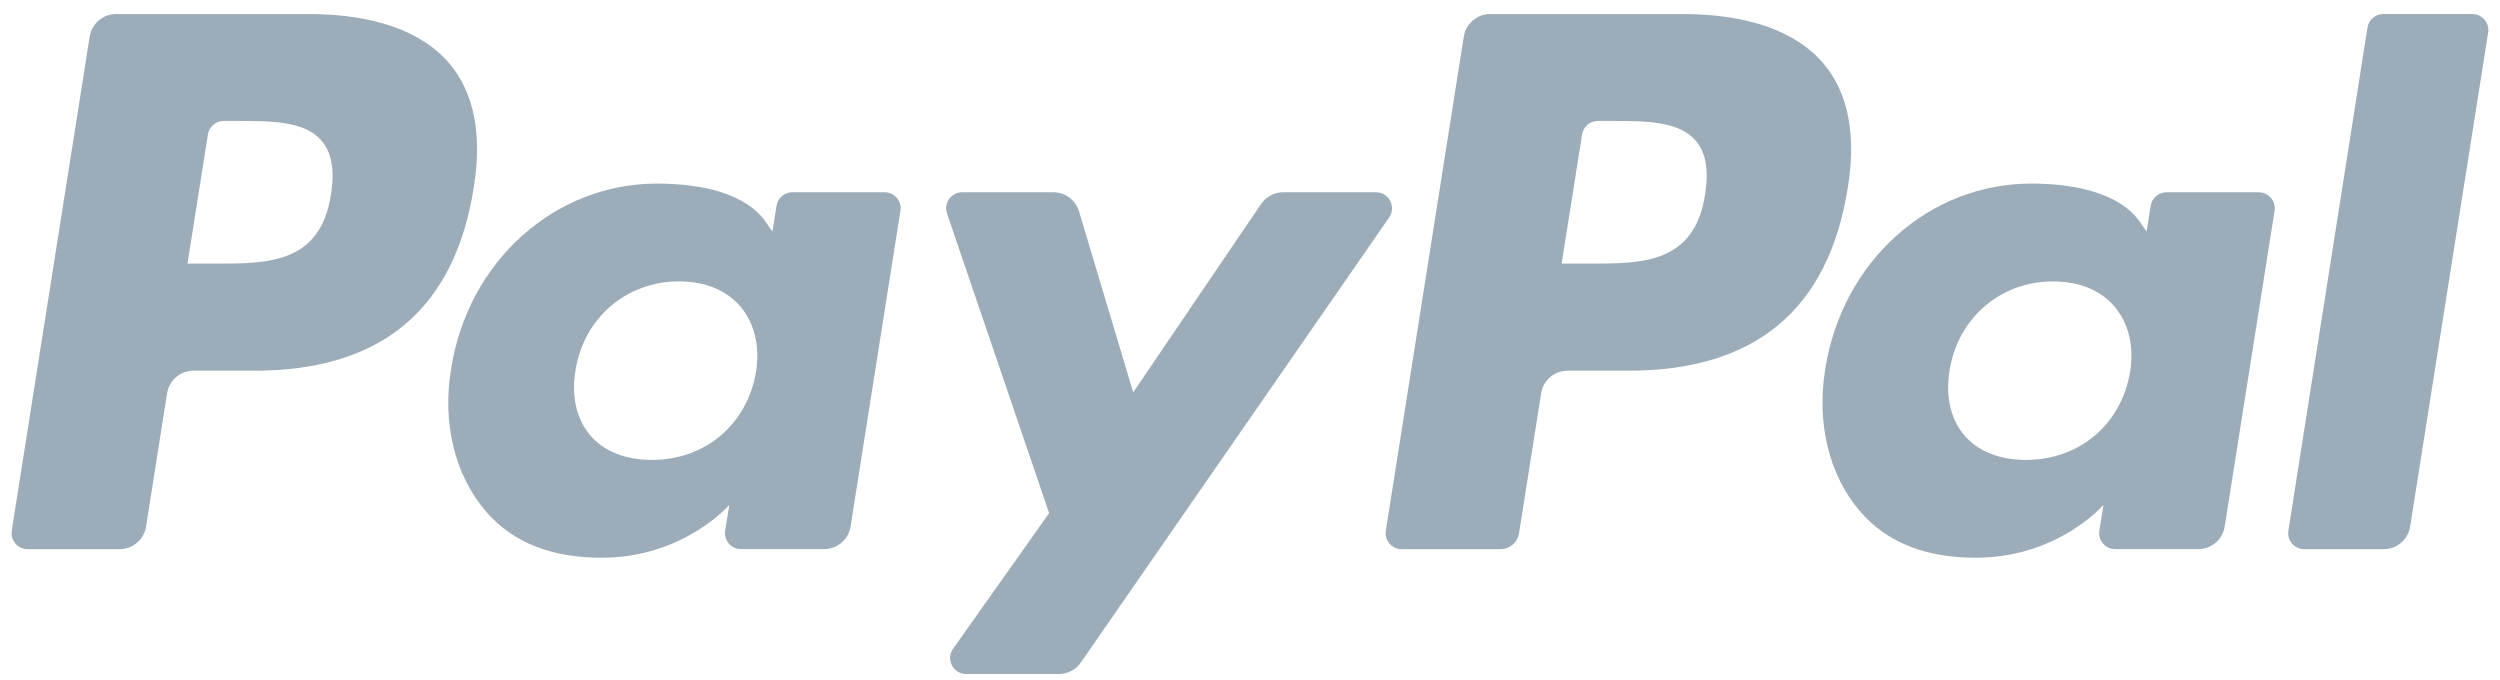
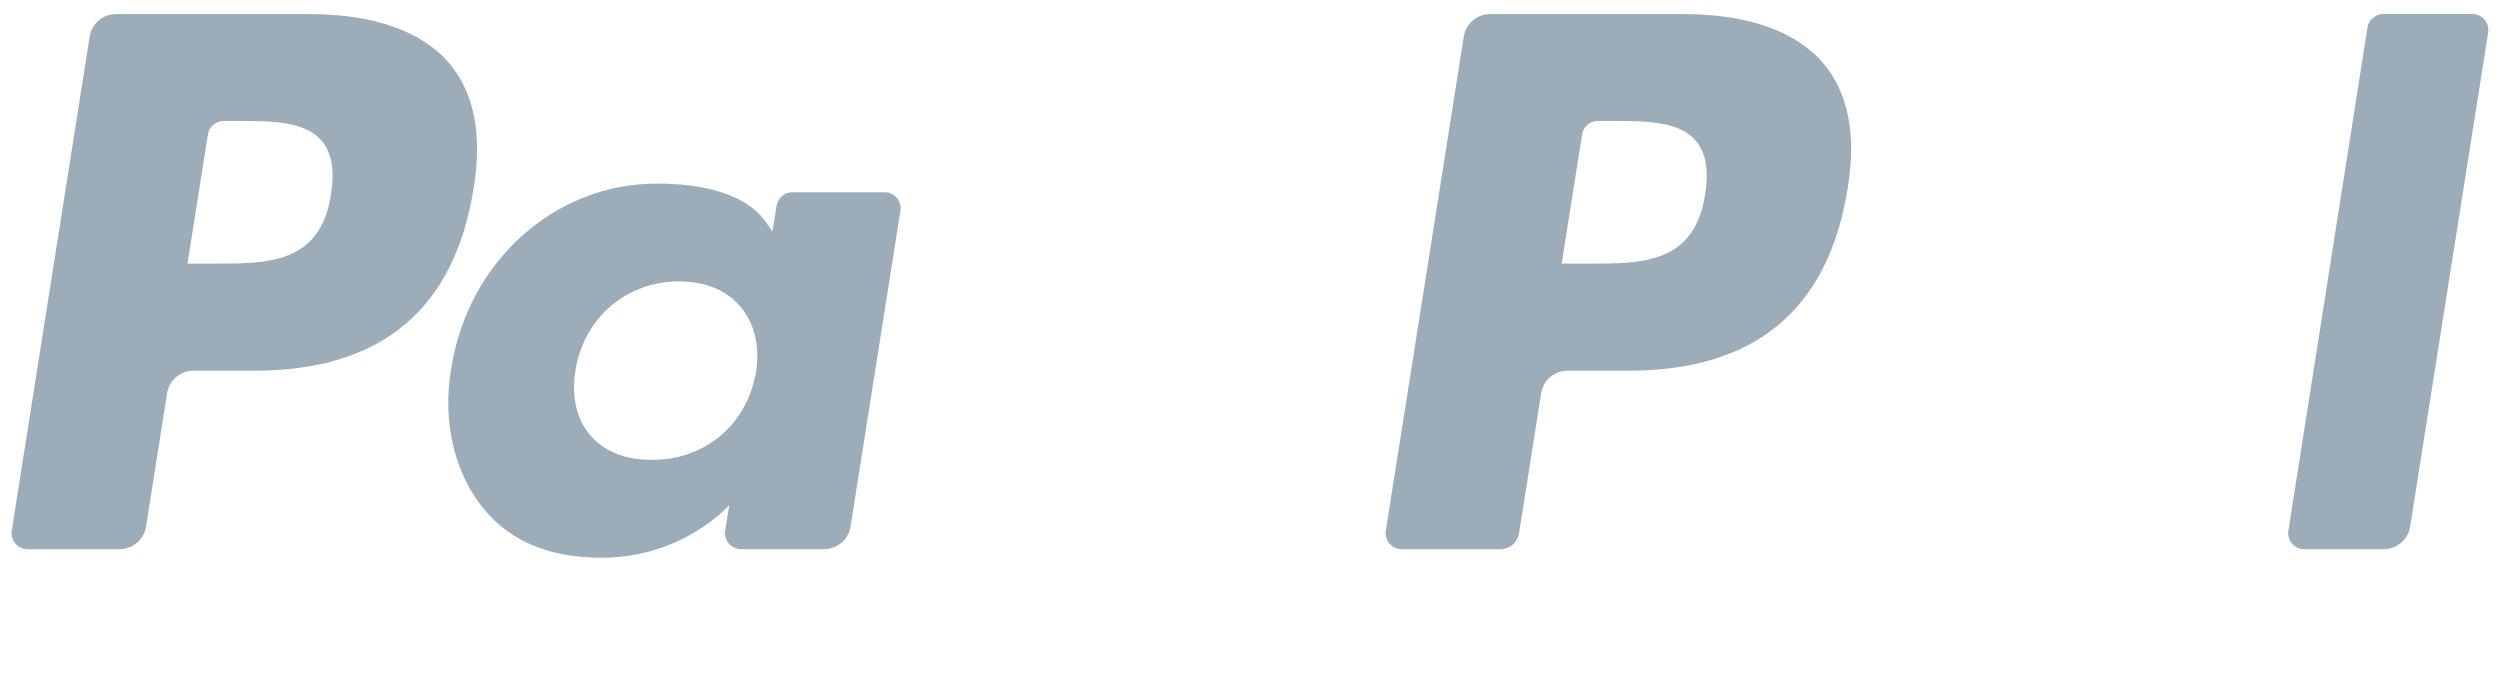
<svg xmlns="http://www.w3.org/2000/svg" version="1.1" id="Layer_1" x="0px" y="0px" width="88.75px" height="24.125px" viewBox="35.25 6.25 88.75 24.125" enable-background="new 35.25 6.25 88.75 24.125" xml:space="preserve">
  <path fill="#9CACB8" d="M46.211,6.749h-6.839c-0.468,0-0.866,0.34-0.939,0.802l-2.766,17.537c-0.055,0.346,0.213,0.658,0.564,0.658  h3.265c0.468,0,0.866-0.34,0.939-0.803l0.746-4.73c0.072-0.463,0.471-0.803,0.938-0.803h2.165c4.505,0,7.105-2.18,7.784-6.5  c0.306-1.89,0.013-3.375-0.872-4.415C50.224,7.353,48.5,6.749,46.211,6.749z M47,13.154c-0.374,2.454-2.249,2.454-4.062,2.454  h-1.032l0.724-4.583c0.043-0.277,0.283-0.481,0.563-0.481h0.473c1.235,0,2.4,0,3.002,0.704C47.027,11.668,47.137,12.292,47,13.154z" />
  <path fill="#9CACB8" d="M66.654,13.075h-3.275c-0.279,0-0.52,0.204-0.562,0.481l-0.146,0.916l-0.229-0.332  c-0.709-1.029-2.29-1.373-3.868-1.373c-3.619,0-6.71,2.741-7.312,6.586c-0.313,1.918,0.132,3.752,1.22,5.03  c0.998,1.177,2.426,1.666,4.125,1.666c2.916,0,4.533-1.875,4.533-1.875l-0.146,0.91c-0.055,0.349,0.213,0.66,0.562,0.66h2.95  c0.469,0,0.865-0.34,0.939-0.804l1.77-11.208C67.271,13.388,67.004,13.075,66.654,13.075z M62.089,19.449  c-0.316,1.871-1.801,3.127-3.695,3.127c-0.951,0-1.711-0.305-2.199-0.883c-0.484-0.574-0.668-1.392-0.514-2.301  c0.295-1.855,1.805-3.152,3.67-3.152c0.93,0,1.686,0.309,2.184,0.892C62.034,17.721,62.232,18.543,62.089,19.449z" />
-   <path fill="#9CACB8" d="M84.096,13.075h-3.291c-0.313,0-0.609,0.156-0.787,0.417l-4.539,6.686l-1.924-6.425  c-0.121-0.402-0.492-0.678-0.912-0.678h-3.233c-0.394,0-0.666,0.384-0.541,0.754l3.625,10.638l-3.408,4.811  c-0.269,0.38,0.002,0.9,0.465,0.9h3.287c0.312,0,0.604-0.152,0.781-0.408l10.946-15.8C84.826,13.592,84.557,13.075,84.096,13.075z" />
  <path fill="#9CACB8" d="M94.992,6.749h-6.84c-0.467,0-0.865,0.34-0.938,0.802l-2.767,17.537c-0.055,0.346,0.214,0.658,0.562,0.658  h3.51c0.326,0,0.605-0.238,0.656-0.562l0.785-4.971c0.072-0.463,0.471-0.803,0.938-0.803h2.164c4.506,0,7.105-2.18,7.785-6.5  c0.307-1.89,0.012-3.375-0.873-4.415C99.004,7.353,97.281,6.749,94.992,6.749z M95.781,13.154c-0.373,2.454-2.248,2.454-4.062,2.454  h-1.031l0.726-4.583c0.043-0.277,0.28-0.481,0.562-0.481h0.473c1.234,0,2.4,0,3.003,0.704  C95.809,11.668,95.918,12.292,95.781,13.154z" />
-   <path fill="#9CACB8" d="M115.434,13.075h-3.272c-0.281,0-0.521,0.204-0.562,0.481l-0.146,0.916l-0.229-0.332  c-0.709-1.029-2.289-1.373-3.867-1.373c-3.619,0-6.709,2.741-7.312,6.586c-0.312,1.918,0.132,3.752,1.22,5.03  c1,1.177,2.426,1.666,4.125,1.666c2.916,0,4.532-1.875,4.532-1.875l-0.146,0.91c-0.055,0.349,0.213,0.66,0.563,0.66h2.949  c0.467,0,0.864-0.34,0.938-0.804l1.771-11.208C116.053,13.388,115.785,13.075,115.434,13.075z M110.869,19.449  c-0.314,1.871-1.801,3.127-3.695,3.127c-0.949,0-1.711-0.305-2.199-0.883c-0.483-0.574-0.666-1.392-0.514-2.301  c0.297-1.855,1.805-3.152,3.67-3.152c0.93,0,1.686,0.309,2.184,0.892C110.816,17.721,111.014,18.543,110.869,19.449z" />
  <path fill="#9CACB8" d="M119.295,7.23l-2.807,17.858c-0.055,0.346,0.213,0.658,0.562,0.658h2.822c0.469,0,0.866-0.34,0.938-0.803  l2.769-17.536c0.055-0.346-0.213-0.659-0.562-0.659h-3.16C119.578,6.749,119.338,6.953,119.295,7.23z" />
</svg>